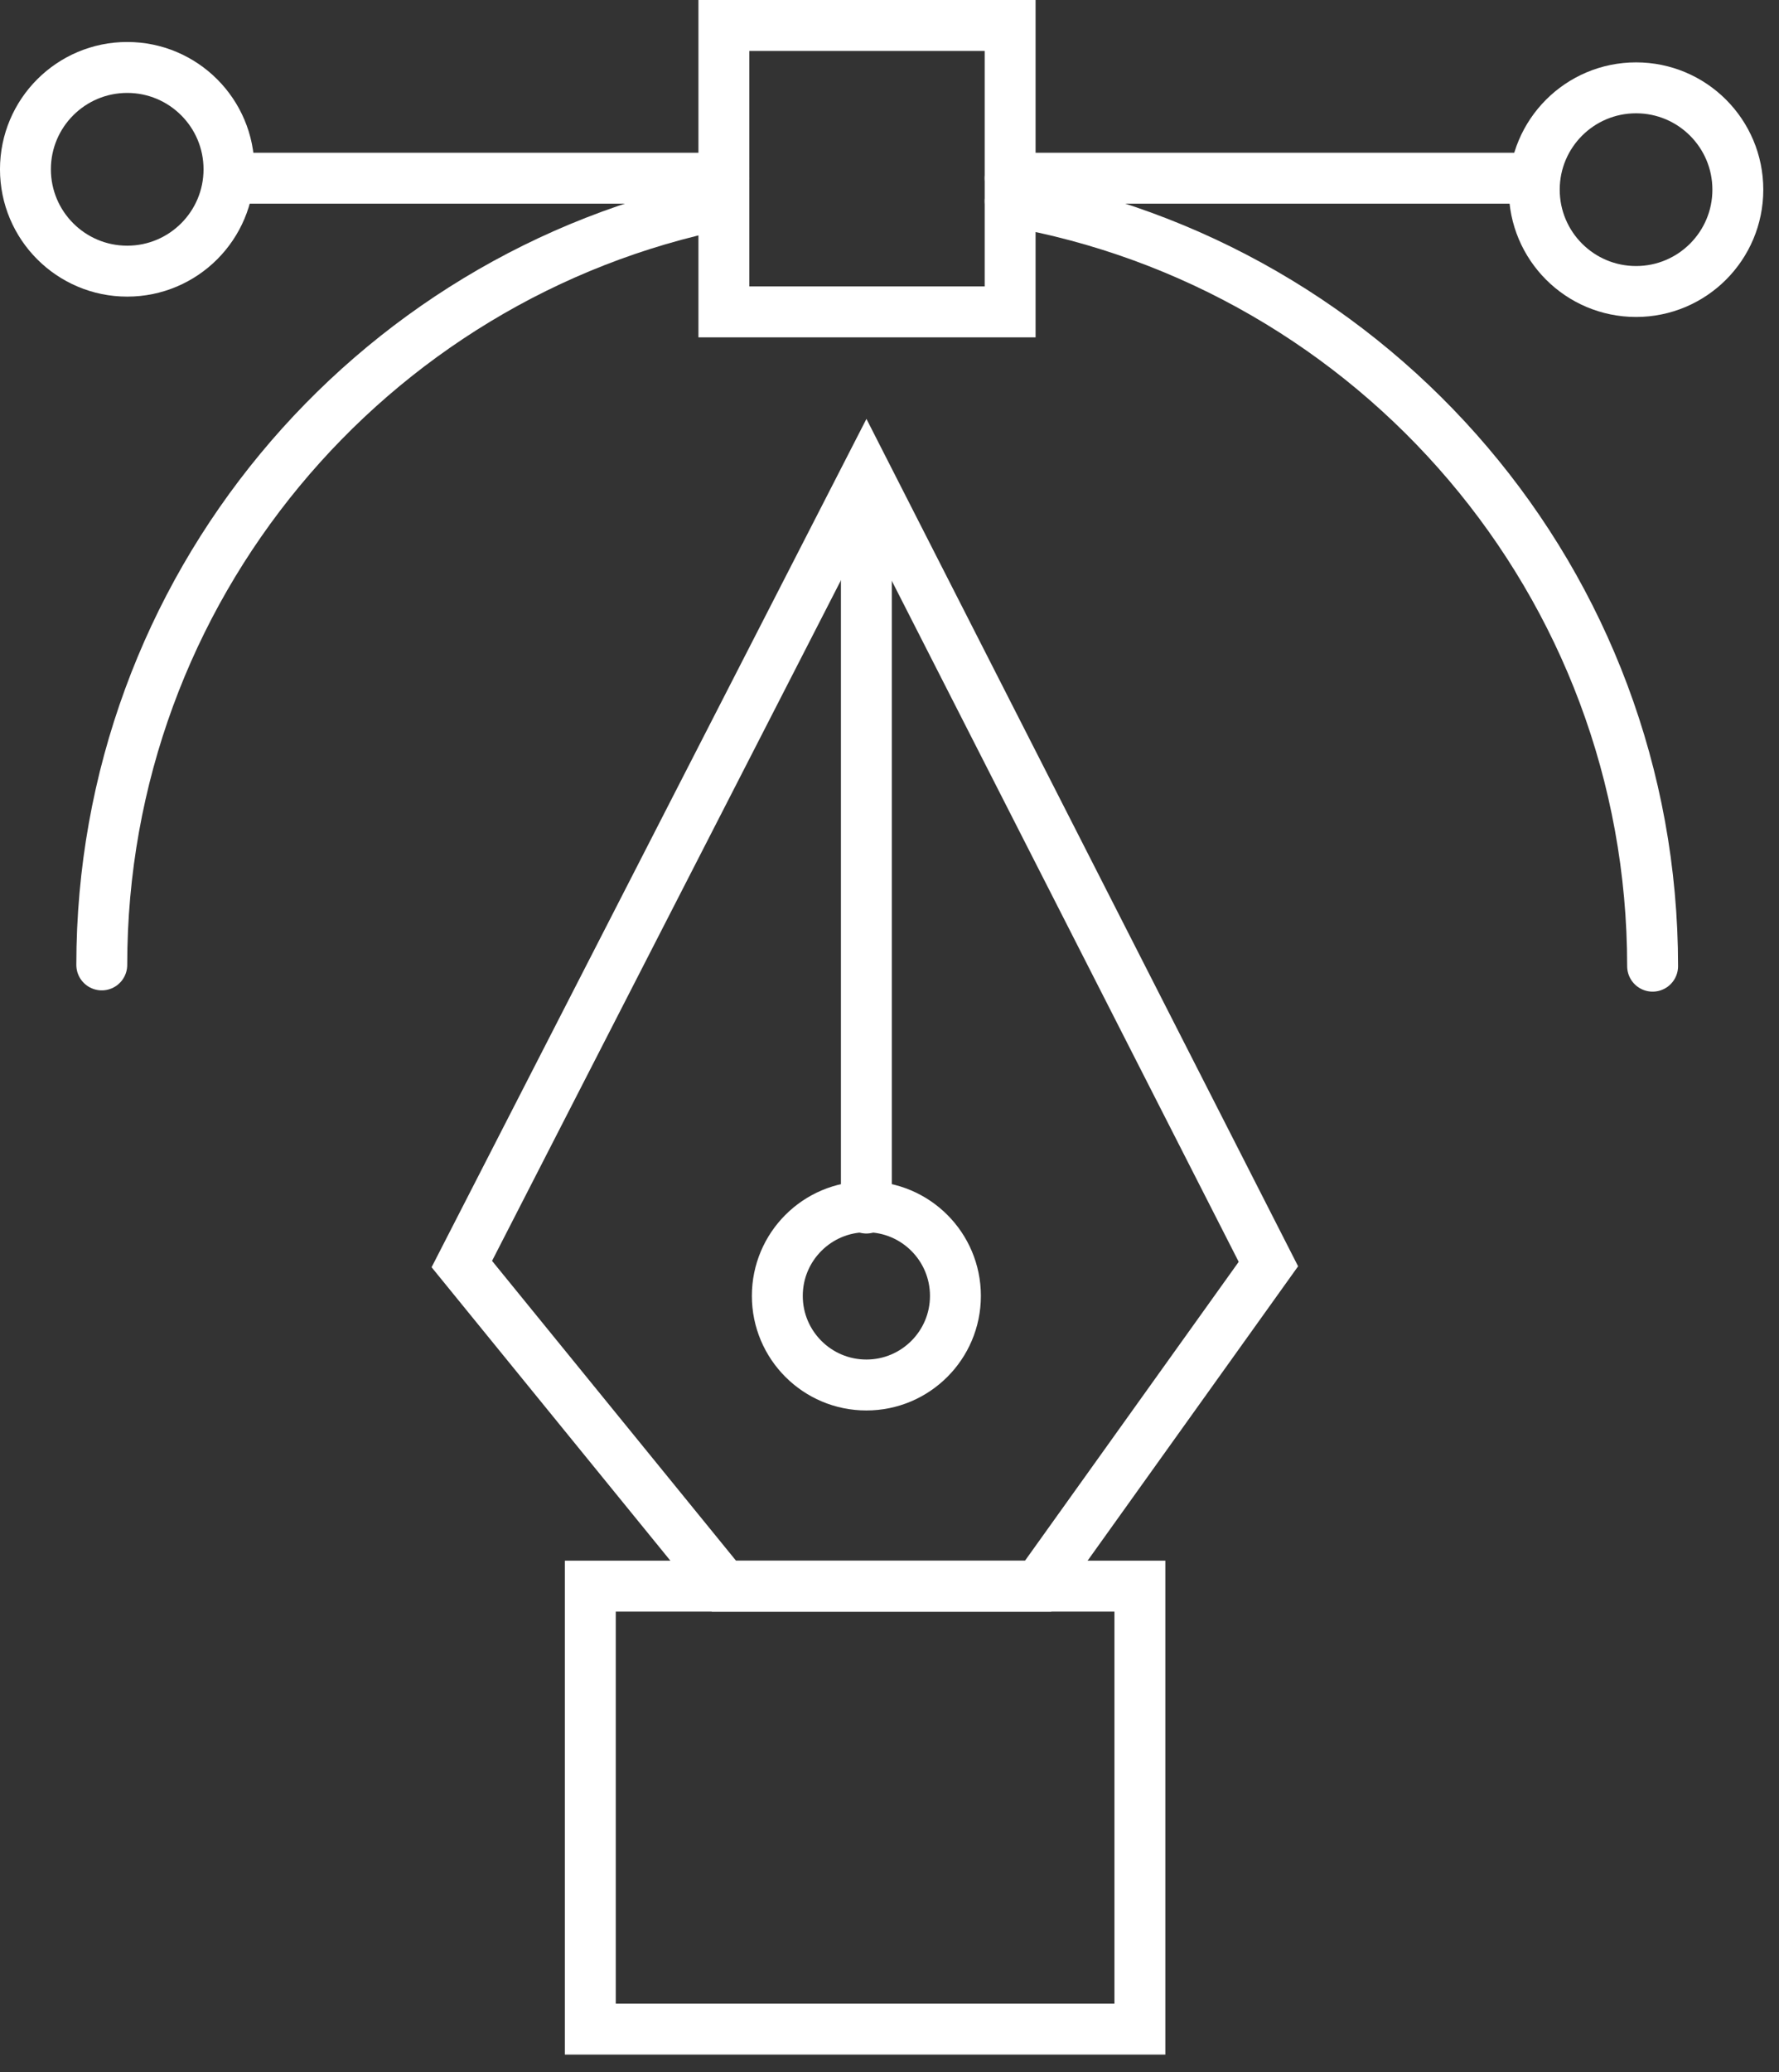
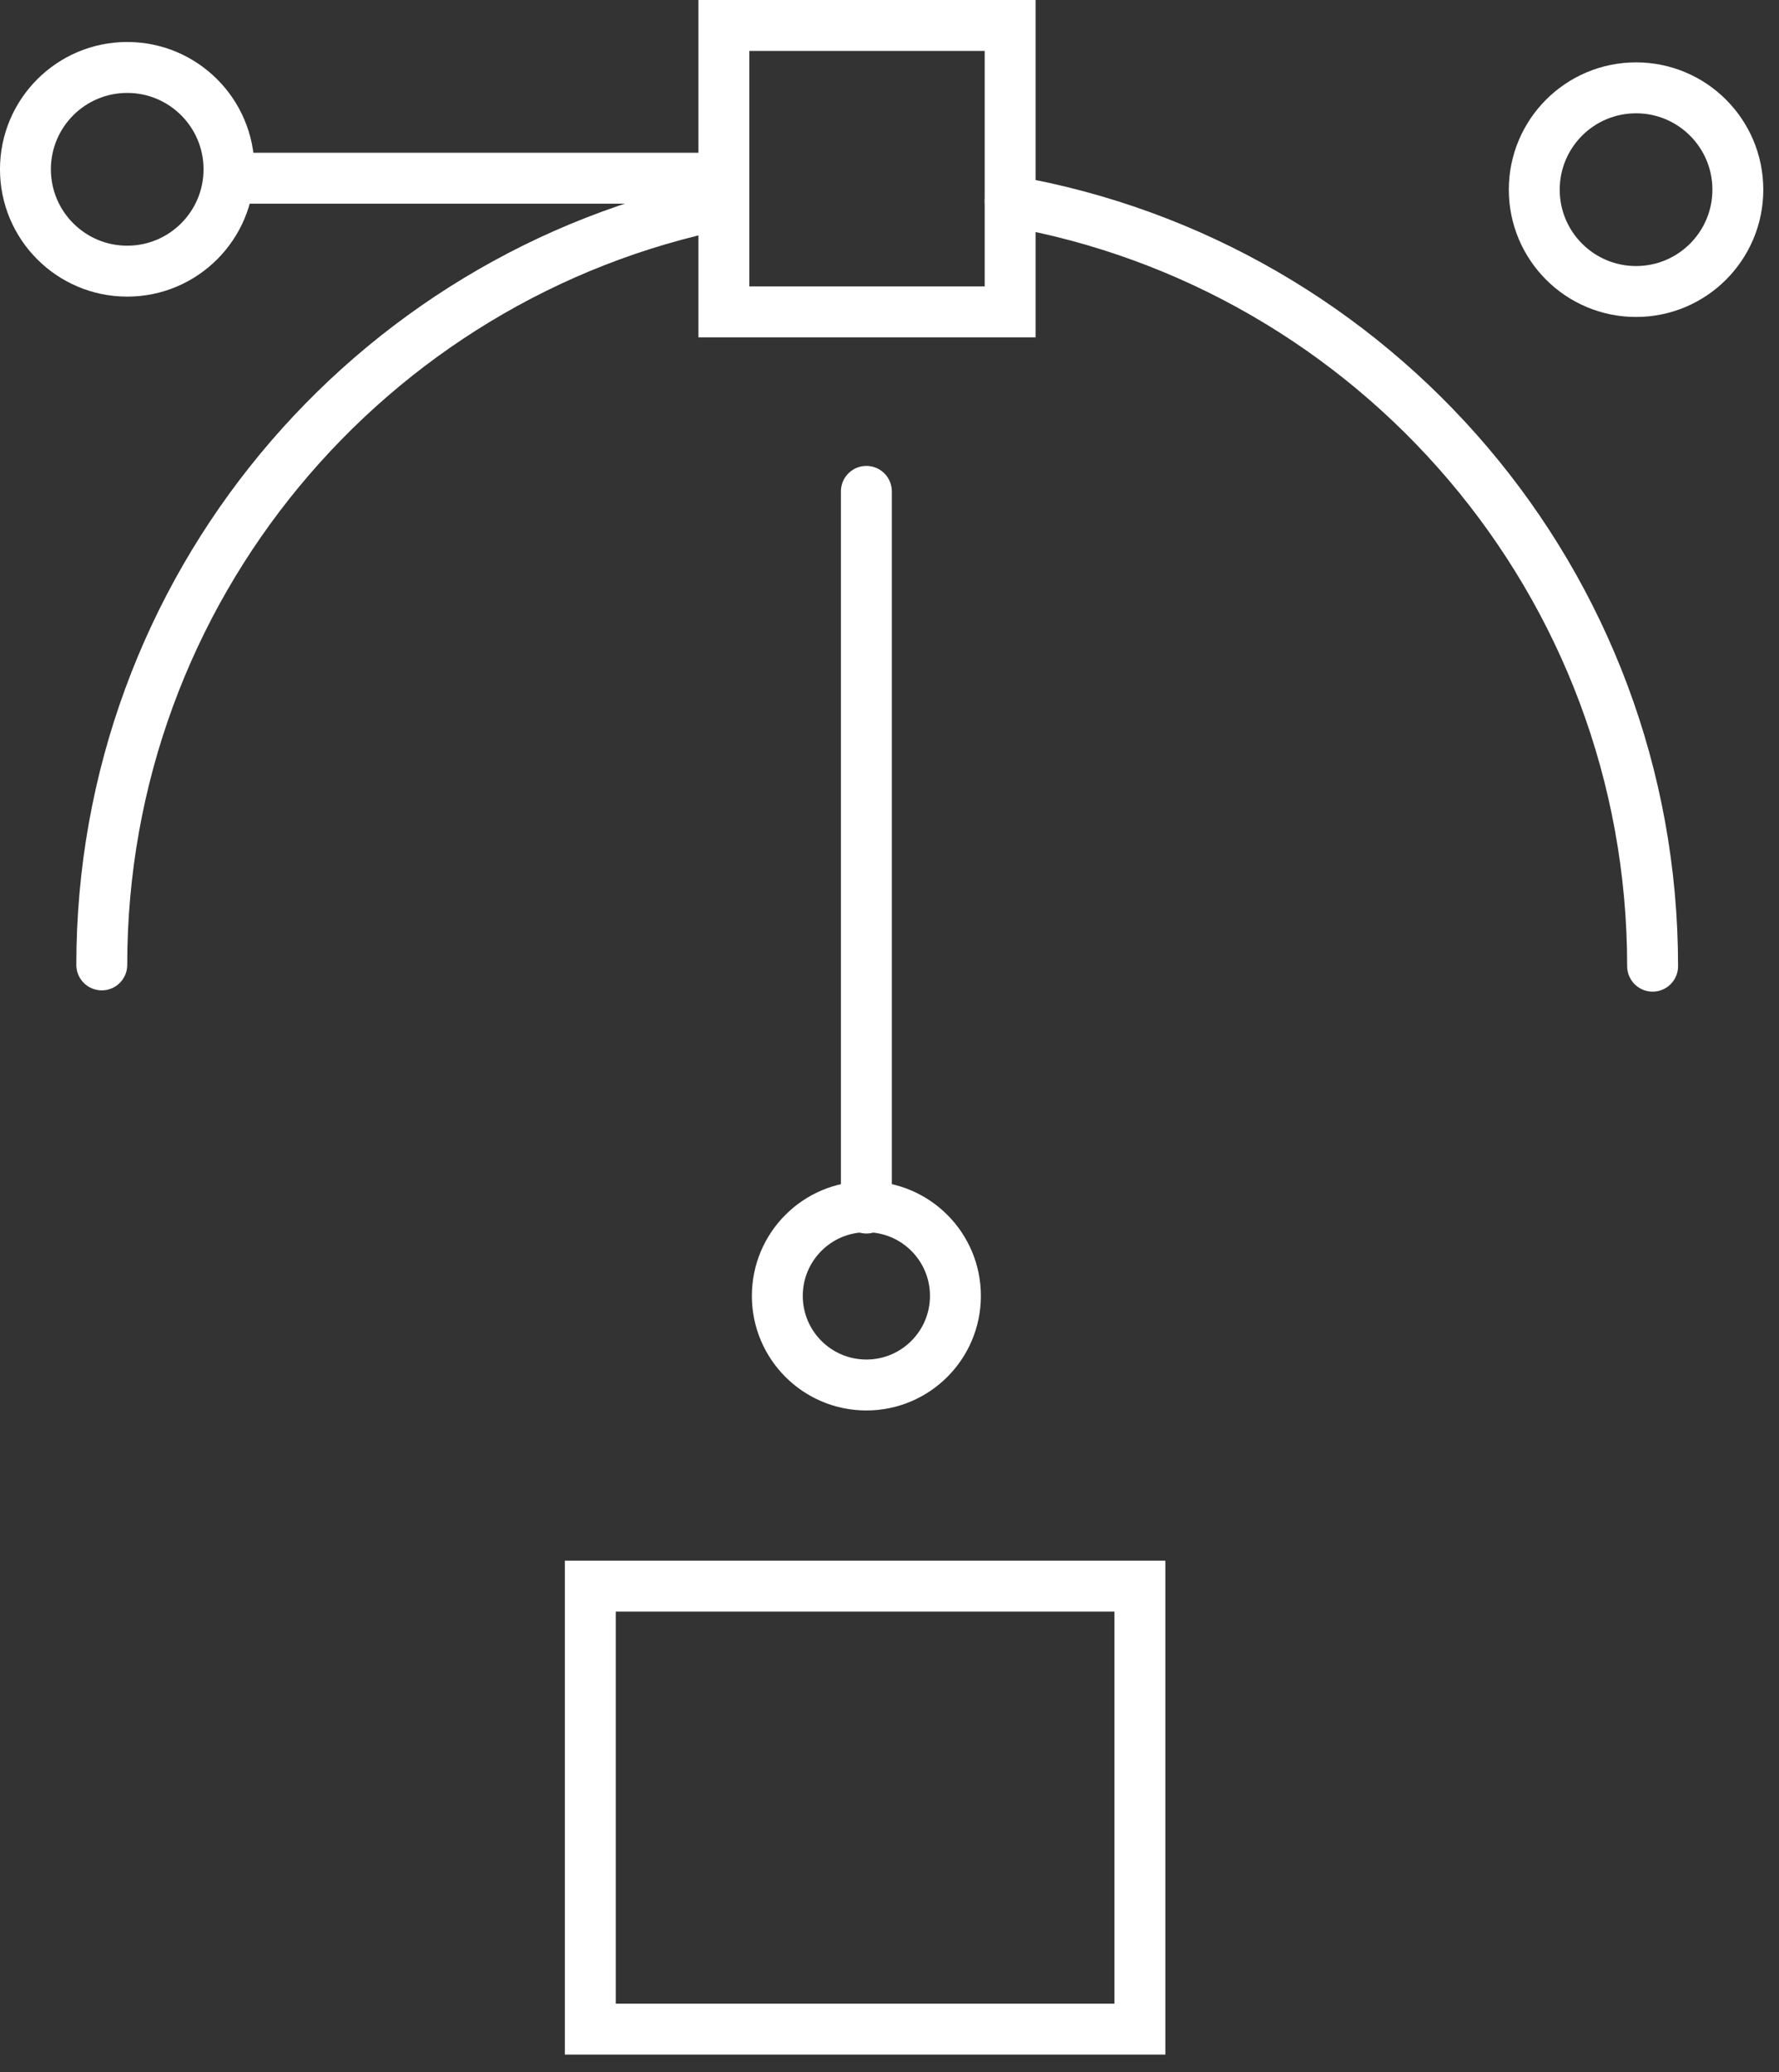
<svg xmlns="http://www.w3.org/2000/svg" fill="none" height="100%" overflow="visible" preserveAspectRatio="none" style="display: block;" viewBox="0 0 67 78" width="100%">
  <rect x="0" y="0" width="67" height="78" fill="#333333" stroke="none" />
  <g clip-path="url(#clip0_0_105)" id="Frame">
    <g id="Group">
      <path d="M38.043 7.57C51.794 9.966 62.24 21.944 62.24 36.366" id="Vector" stroke="white" stroke-linecap="round" stroke-width="1.917" />
      <path d="M3.833 36.318C3.833 22.184 13.895 10.349 27.262 7.666" id="Vector_2" stroke="white" stroke-linecap="round" stroke-width="1.917" />
-       <path d="M57.448 6.708H38.043" id="Vector_3" stroke="white" stroke-linecap="round" stroke-width="1.917" />
      <path d="M27.263 6.708H8.96" id="Vector_4" stroke="white" stroke-linecap="round" stroke-width="1.917" />
      <path d="M61.617 10.972C63.733 10.972 65.45 9.256 65.45 7.139C65.45 5.022 63.733 3.306 61.617 3.306C59.499 3.306 57.783 5.022 57.783 7.139C57.783 9.256 59.499 10.972 61.617 10.972Z" id="Vector_5" stroke="white" stroke-linecap="round" stroke-width="1.917" />
      <path d="M4.791 10.206C6.908 10.206 8.624 8.489 8.624 6.372C8.624 4.256 6.908 2.539 4.791 2.539C2.674 2.539 0.958 4.256 0.958 6.372C0.958 8.489 2.674 10.206 4.791 10.206Z" id="Vector_6" stroke="white" stroke-linecap="round" stroke-width="1.917" />
      <path d="M38.043 0.958H27.263V11.739H38.043V0.958Z" id="Vector_7" stroke="white" stroke-linecap="round" stroke-width="1.917" />
-       <path d="M32.629 17.872L17.393 47.578L27.263 59.7H39.097L47.77 47.578L32.629 17.872Z" id="Vector_8" stroke="white" stroke-linecap="round" stroke-width="1.917" />
      <path d="M32.629 45.47V18.495" id="Vector_9" stroke="white" stroke-linecap="round" stroke-width="1.917" />
      <path d="M42.93 59.7H22.232V76.374H42.93V59.7Z" id="Vector_10" stroke="white" stroke-linecap="round" stroke-width="1.917" />
      <path d="M32.629 52.13C34.481 52.13 35.983 50.628 35.983 48.776C35.983 46.923 34.481 45.422 32.629 45.422C30.777 45.422 29.275 46.923 29.275 48.776C29.275 50.628 30.777 52.13 32.629 52.13Z" id="Vector_11" stroke="white" stroke-linecap="round" stroke-width="1.917" />
    </g>
  </g>
  <defs>
    <clipPath id="clip0_0_105">
      <rect fill="white" height="77.332" width="66.408" />
    </clipPath>
  </defs>
</svg>